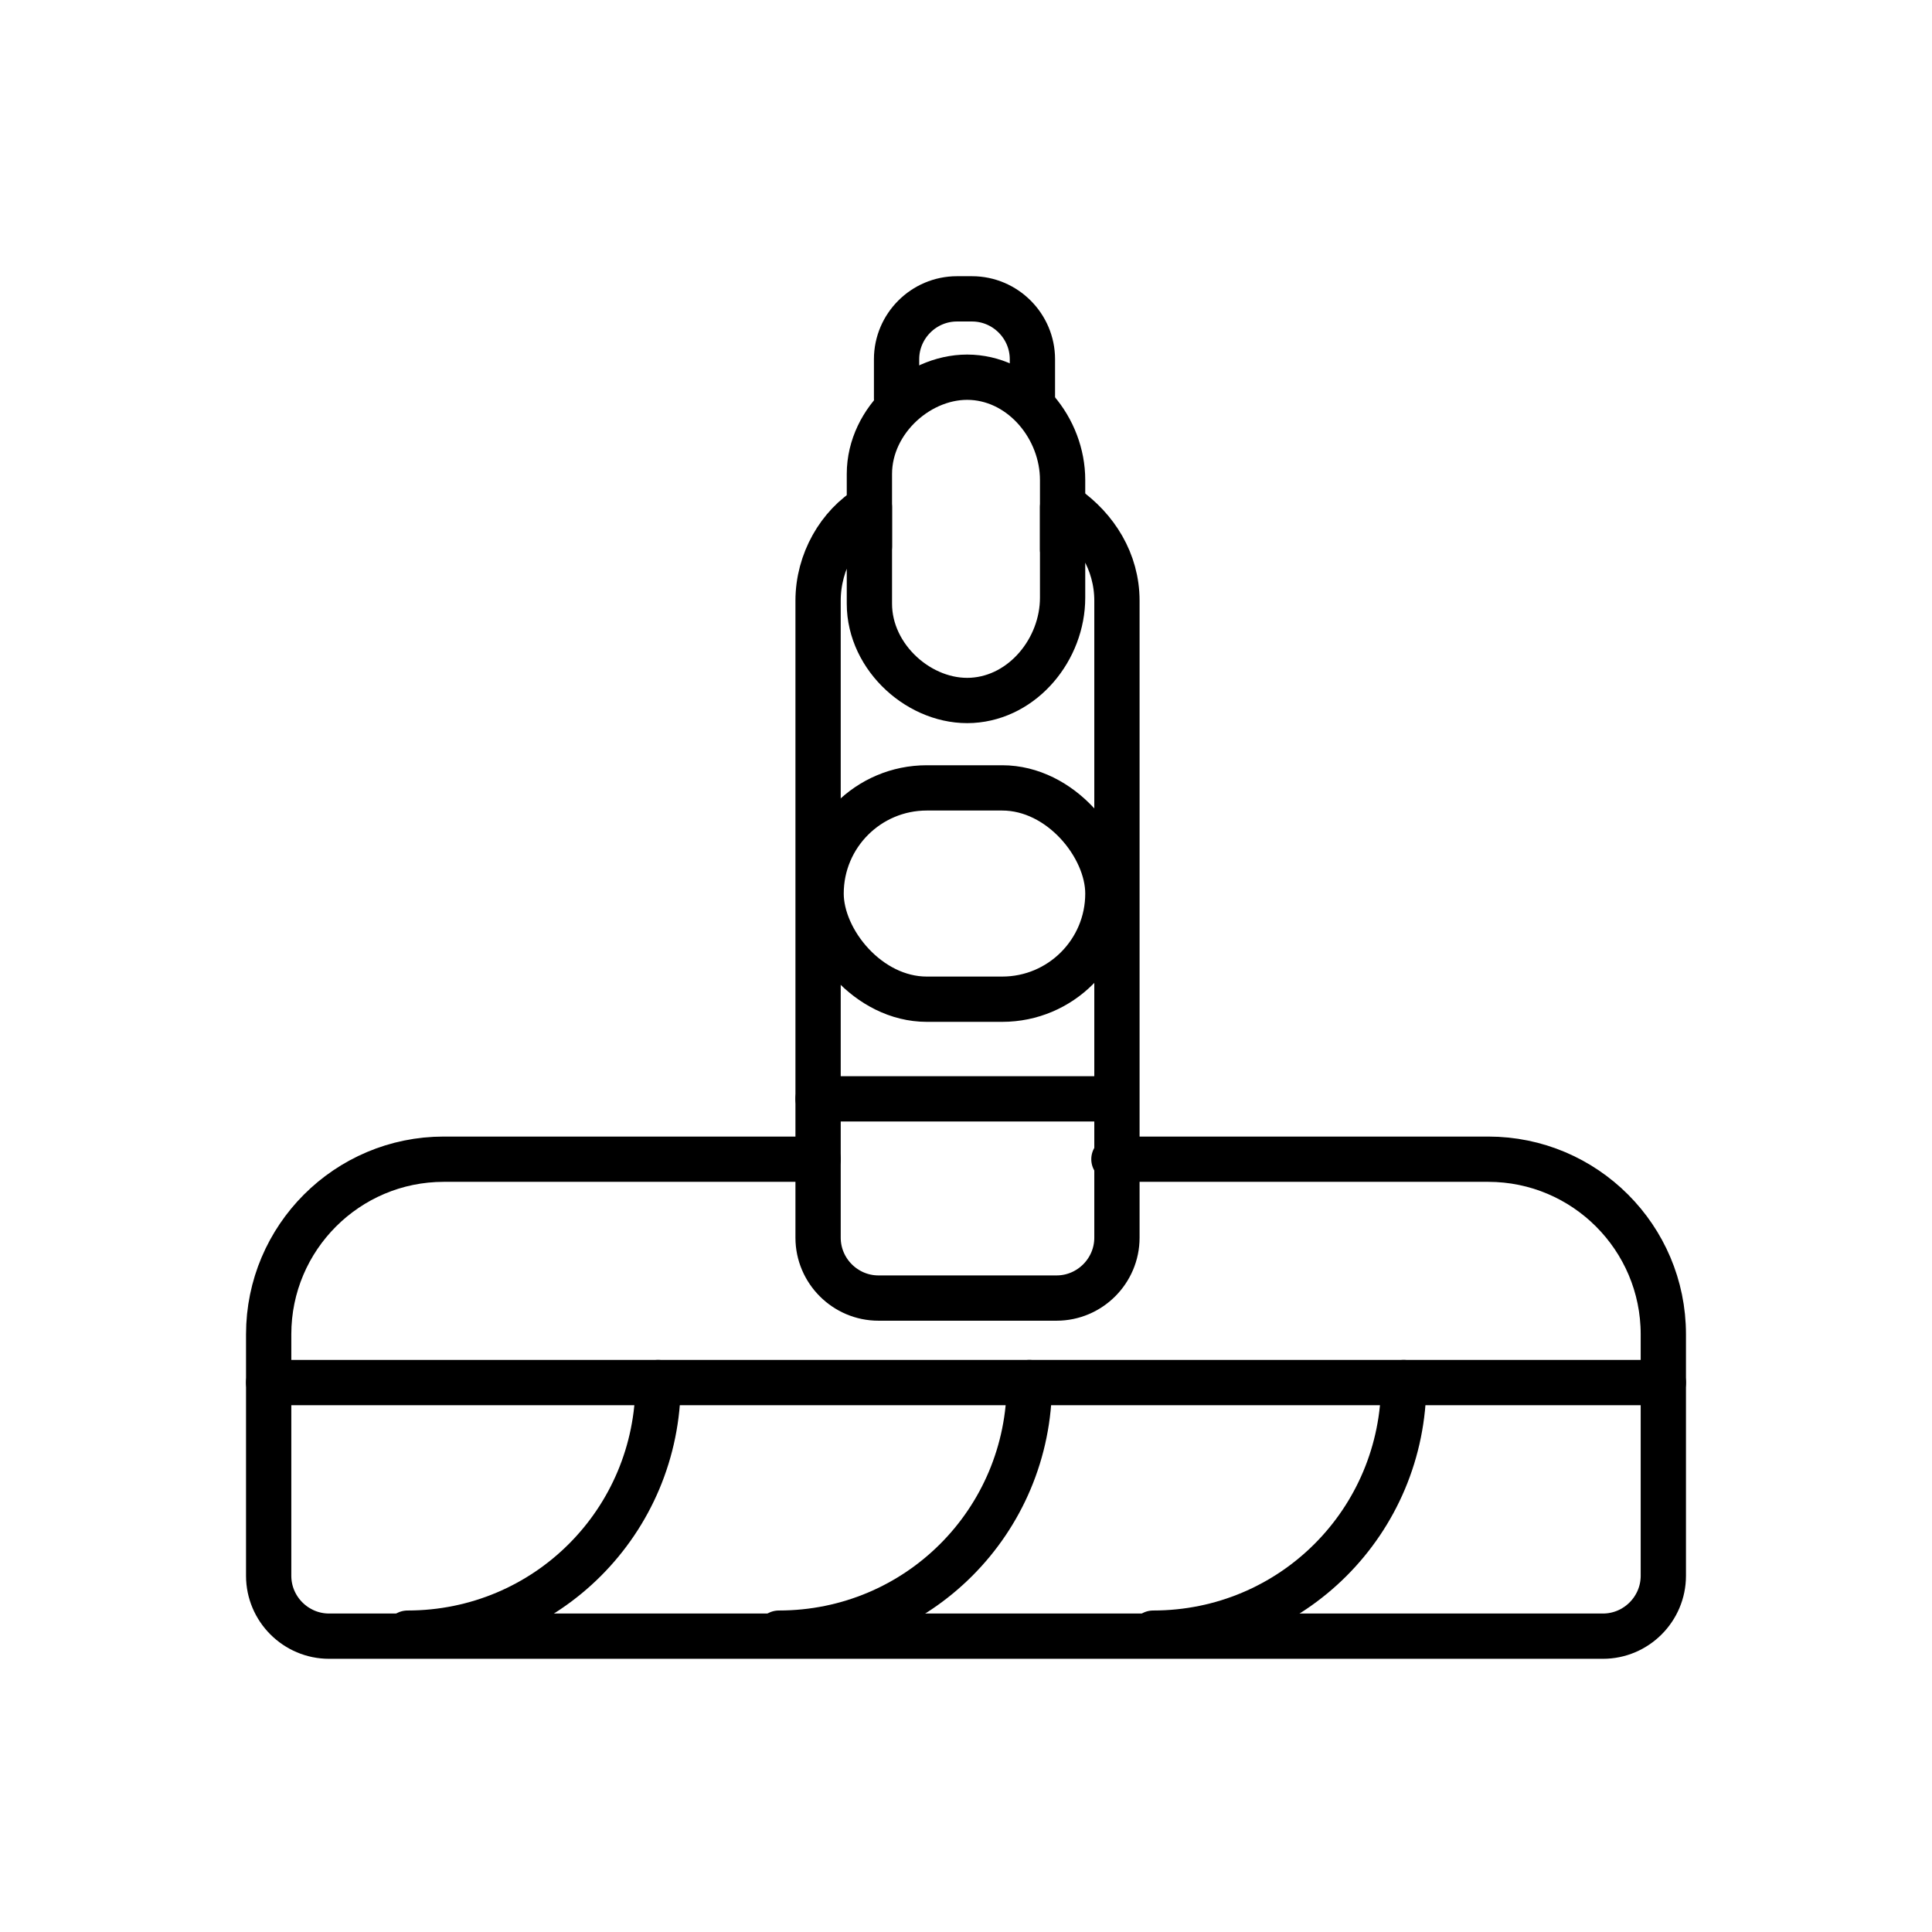
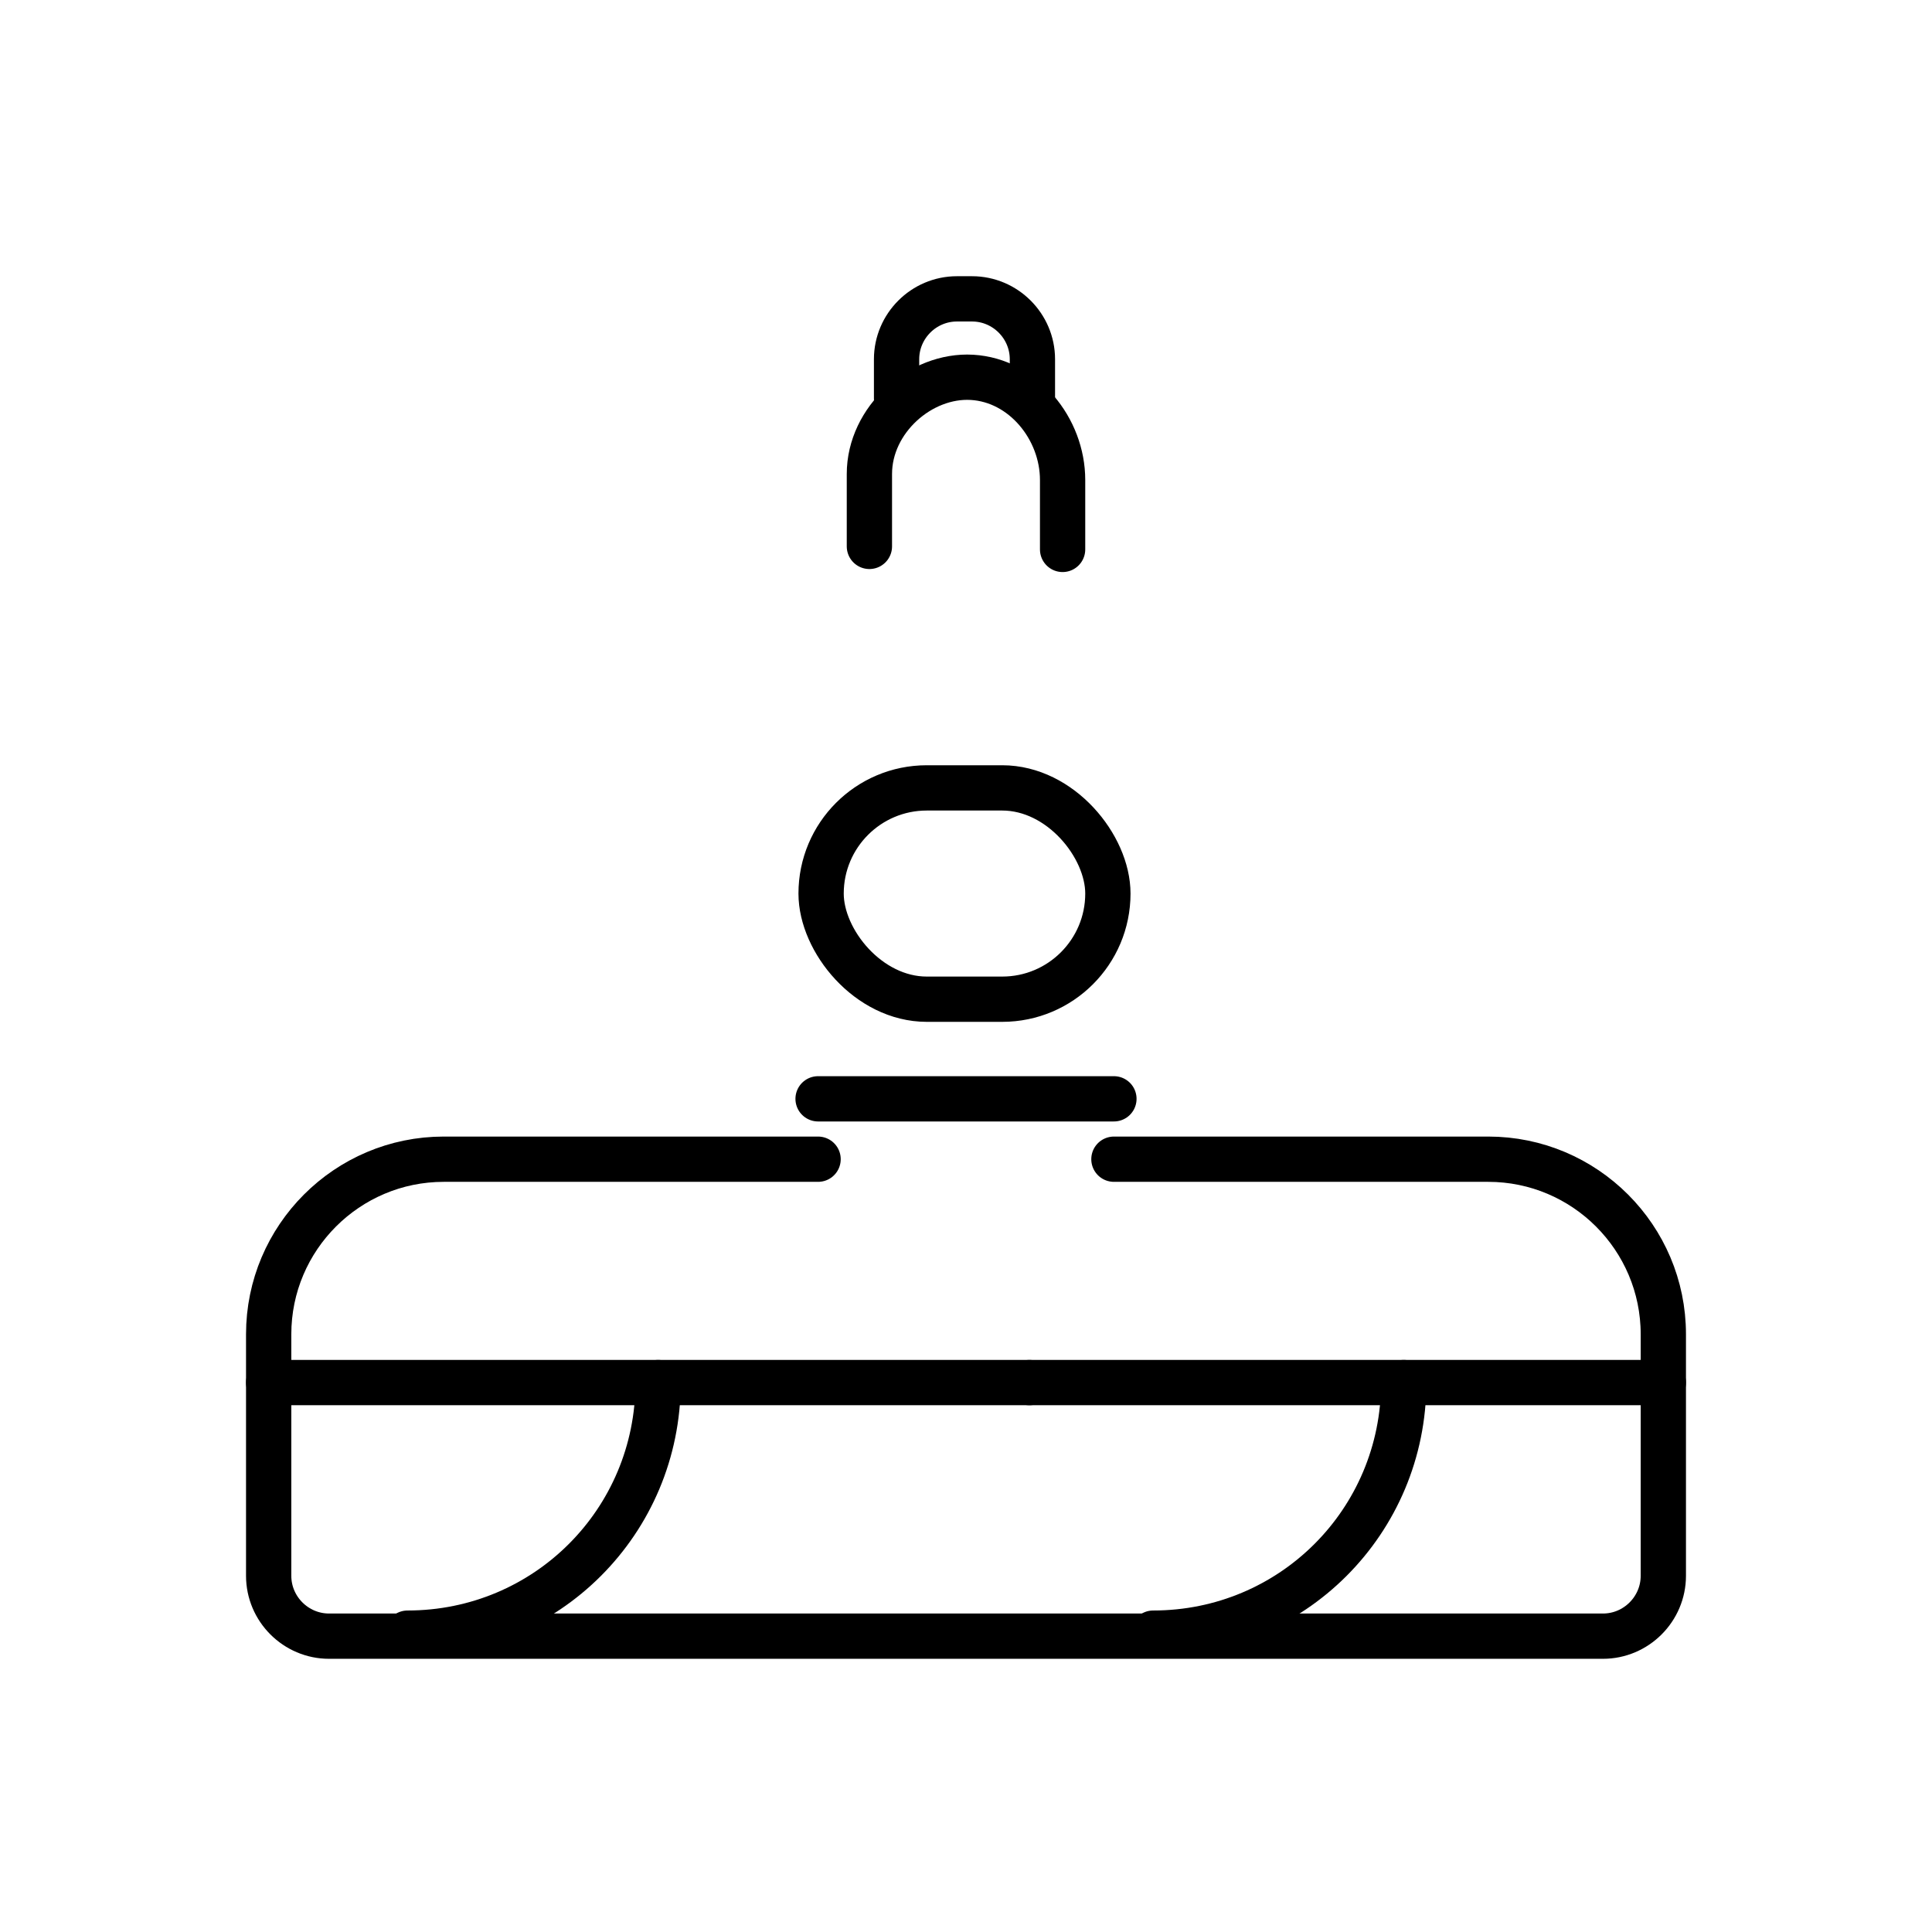
<svg xmlns="http://www.w3.org/2000/svg" version="1.1" viewBox="0 0 64 64">
  <defs>
    <style>
      .cls-1 {
        fill: none;
        stroke: #000;
        stroke-linecap: round;
        stroke-linejoin: round;
        stroke-width: 1.5px;
      }
    </style>
  </defs>
  <g>
    <g id="_레이어_1" data-name="레이어_1">
      <g>
        <g>
          <path class="cls-1" d="M36.9,38.4h12.4c3.2,0,5.8,2.6,5.8,5.8v8c0,1.1-.9,2-2,2H10.9c-1.1,0-2-.9-2-2v-8c0-3.2,2.6-5.8,5.8-5.8h12.4" />
          <g>
            <path class="cls-1" d="M21.8,45.8c0,4.6-3.7,8.3-8.3,8.3h0" />
-             <path class="cls-1" d="M34.1,45.8c0,4.6-3.7,8.3-8.3,8.3h0" />
+             <path class="cls-1" d="M34.1,45.8h0" />
            <path class="cls-1" d="M46.5,45.8c0,4.6-3.7,8.3-8.3,8.3h0" />
          </g>
          <g>
-             <path class="cls-1" d="M35.2,16.8v3c0,1.7-1.3,3.3-3,3.4s-3.4-1.4-3.4-3.2v-3.2c-1,.6-1.7,1.8-1.7,3.1v21.1c0,1.1.9,2,2,2h5.9c1.1,0,2-.9,2-2v-21.1c0-1.3-.7-2.4-1.7-3.1Z" />
            <path class="cls-1" d="M35.2,18.2v-2.3c0-1.7-1.3-3.3-3-3.4s-3.4,1.4-3.4,3.2v2.4" />
          </g>
          <line class="cls-1" x1="8.9" y1="45.8" x2="55.1" y2="45.8" />
          <line class="cls-1" x1="27.1" y1="36.4" x2="36.9" y2="36.4" />
          <path class="cls-1" d="M29.7,13.2v-1.3c0-1.1.9-2,2-2h.5c1.1,0,2,.9,2,2v1.3" />
        </g>
        <rect class="cls-1" x="27.2" y="26.1" width="9.5" height="7" rx="3.5" ry="3.5" />
      </g>
    </g>
  </g>
</svg>